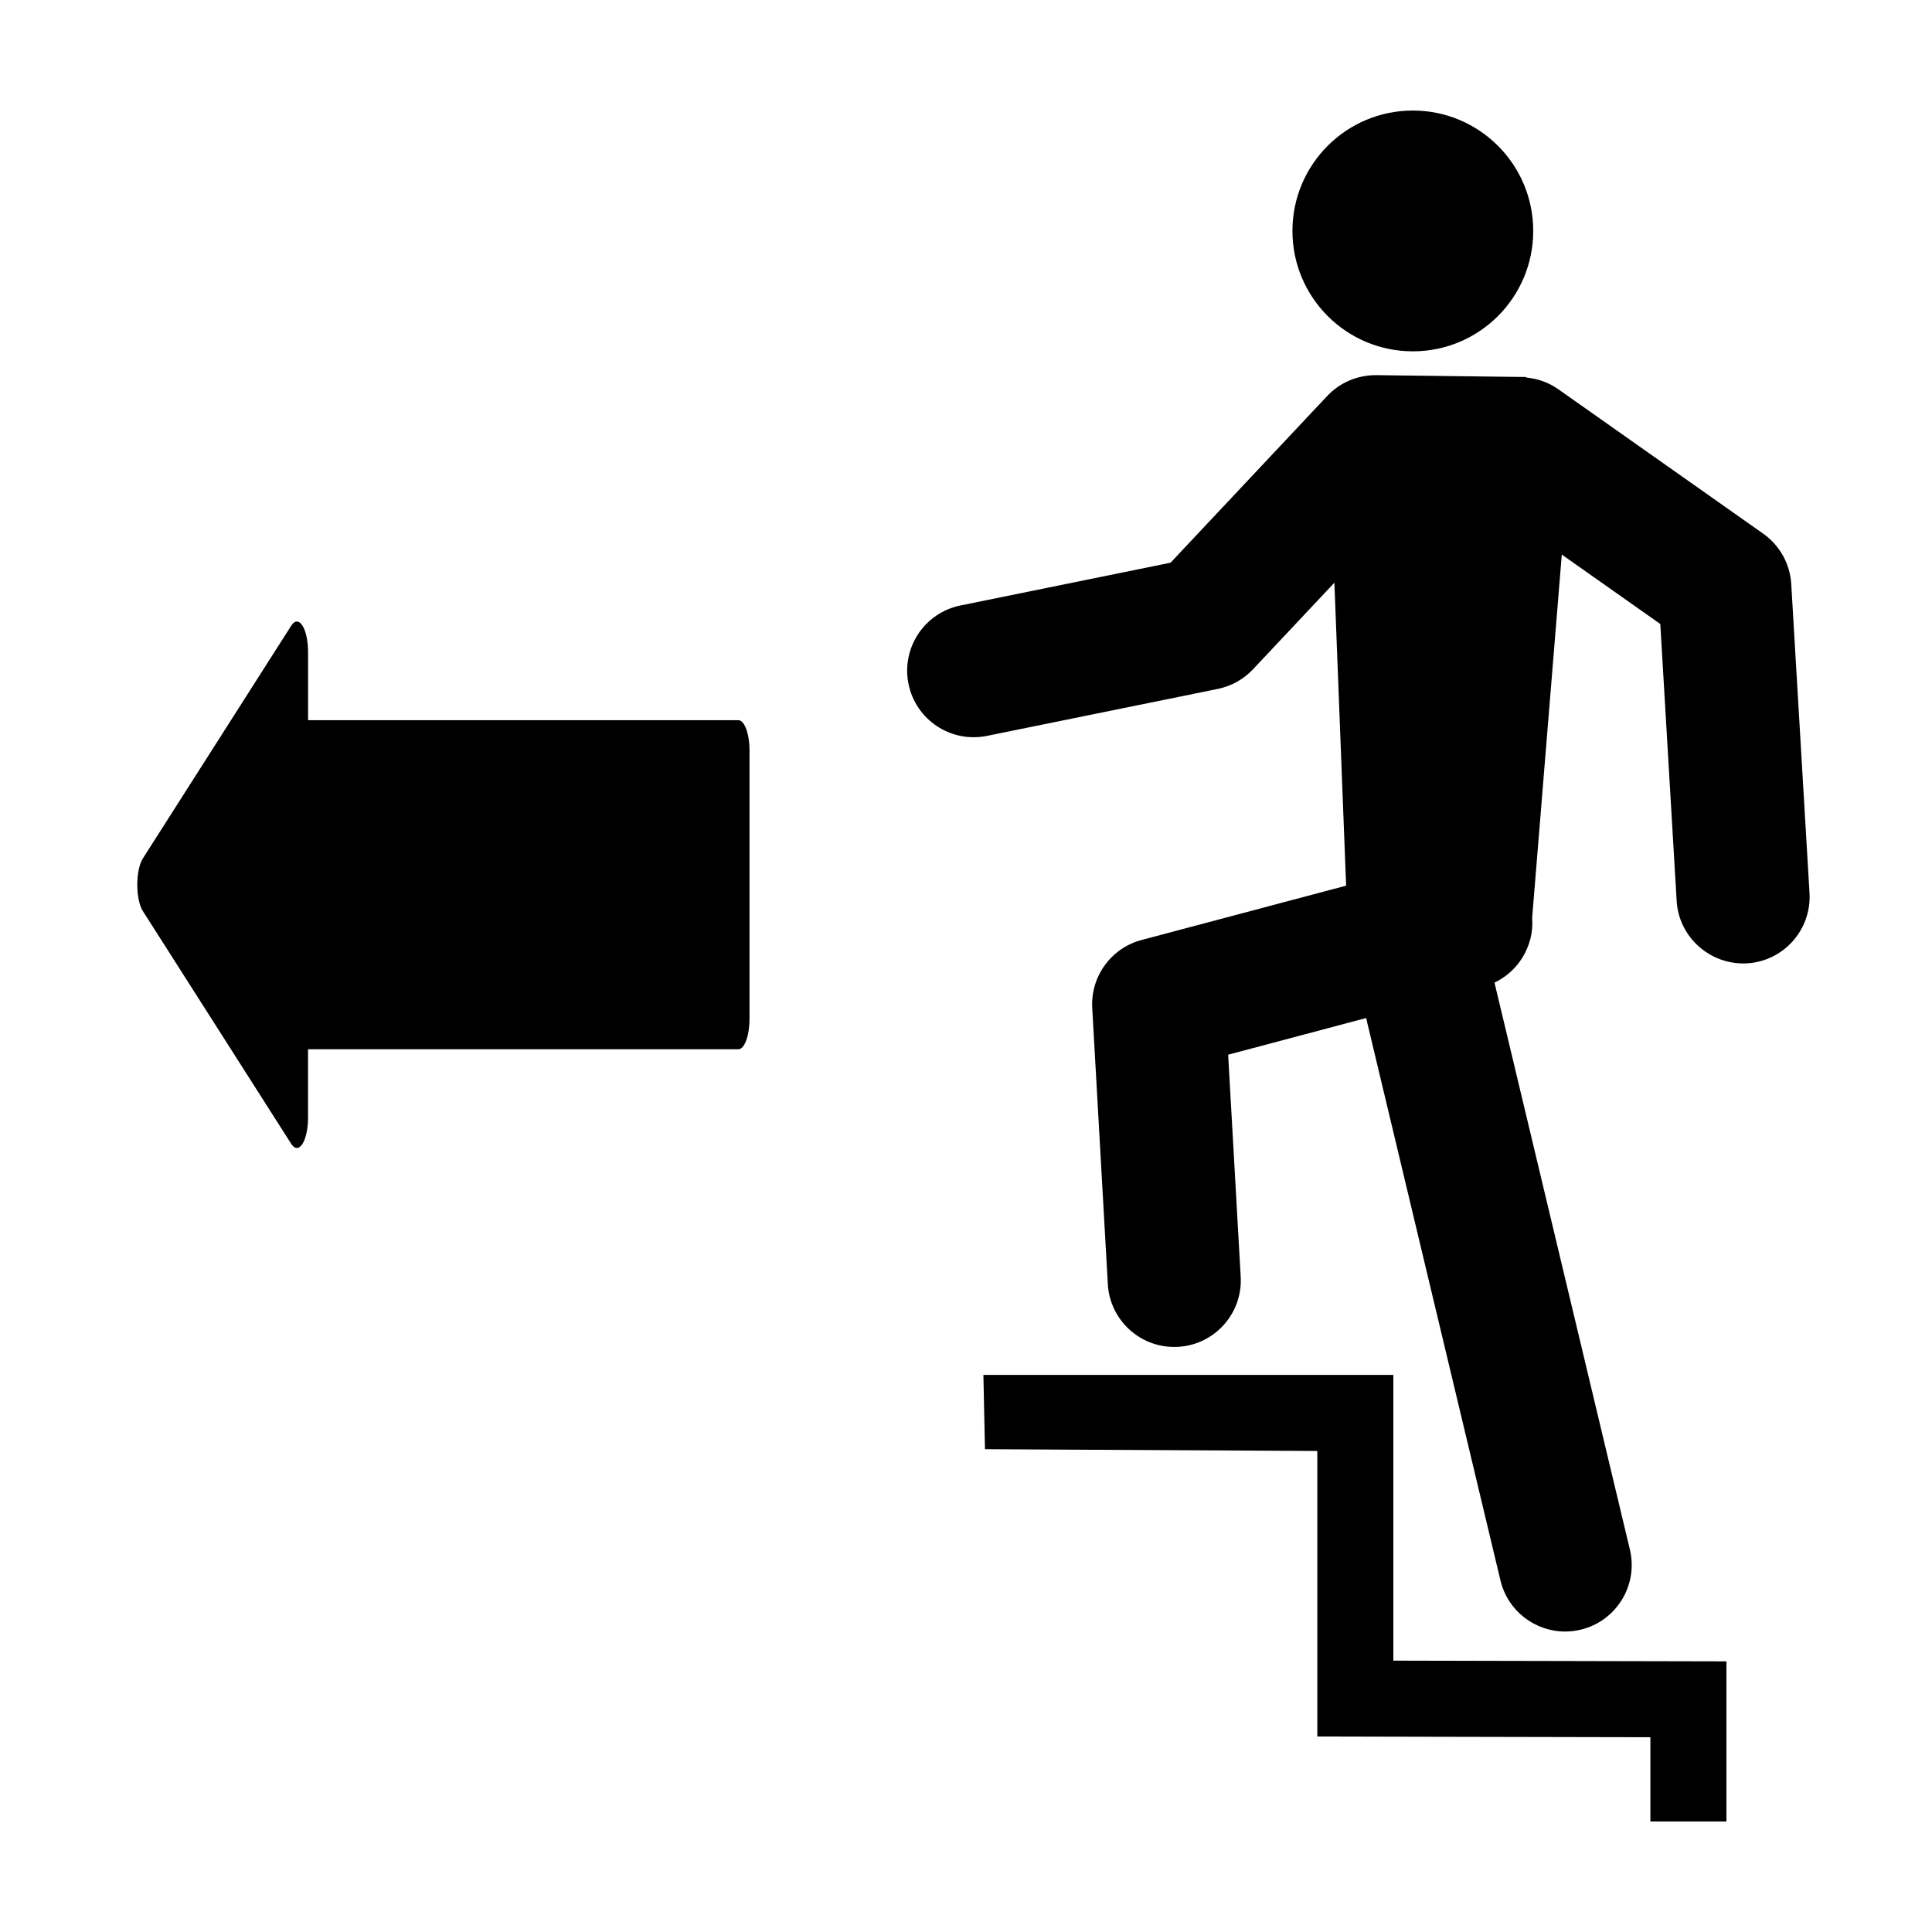
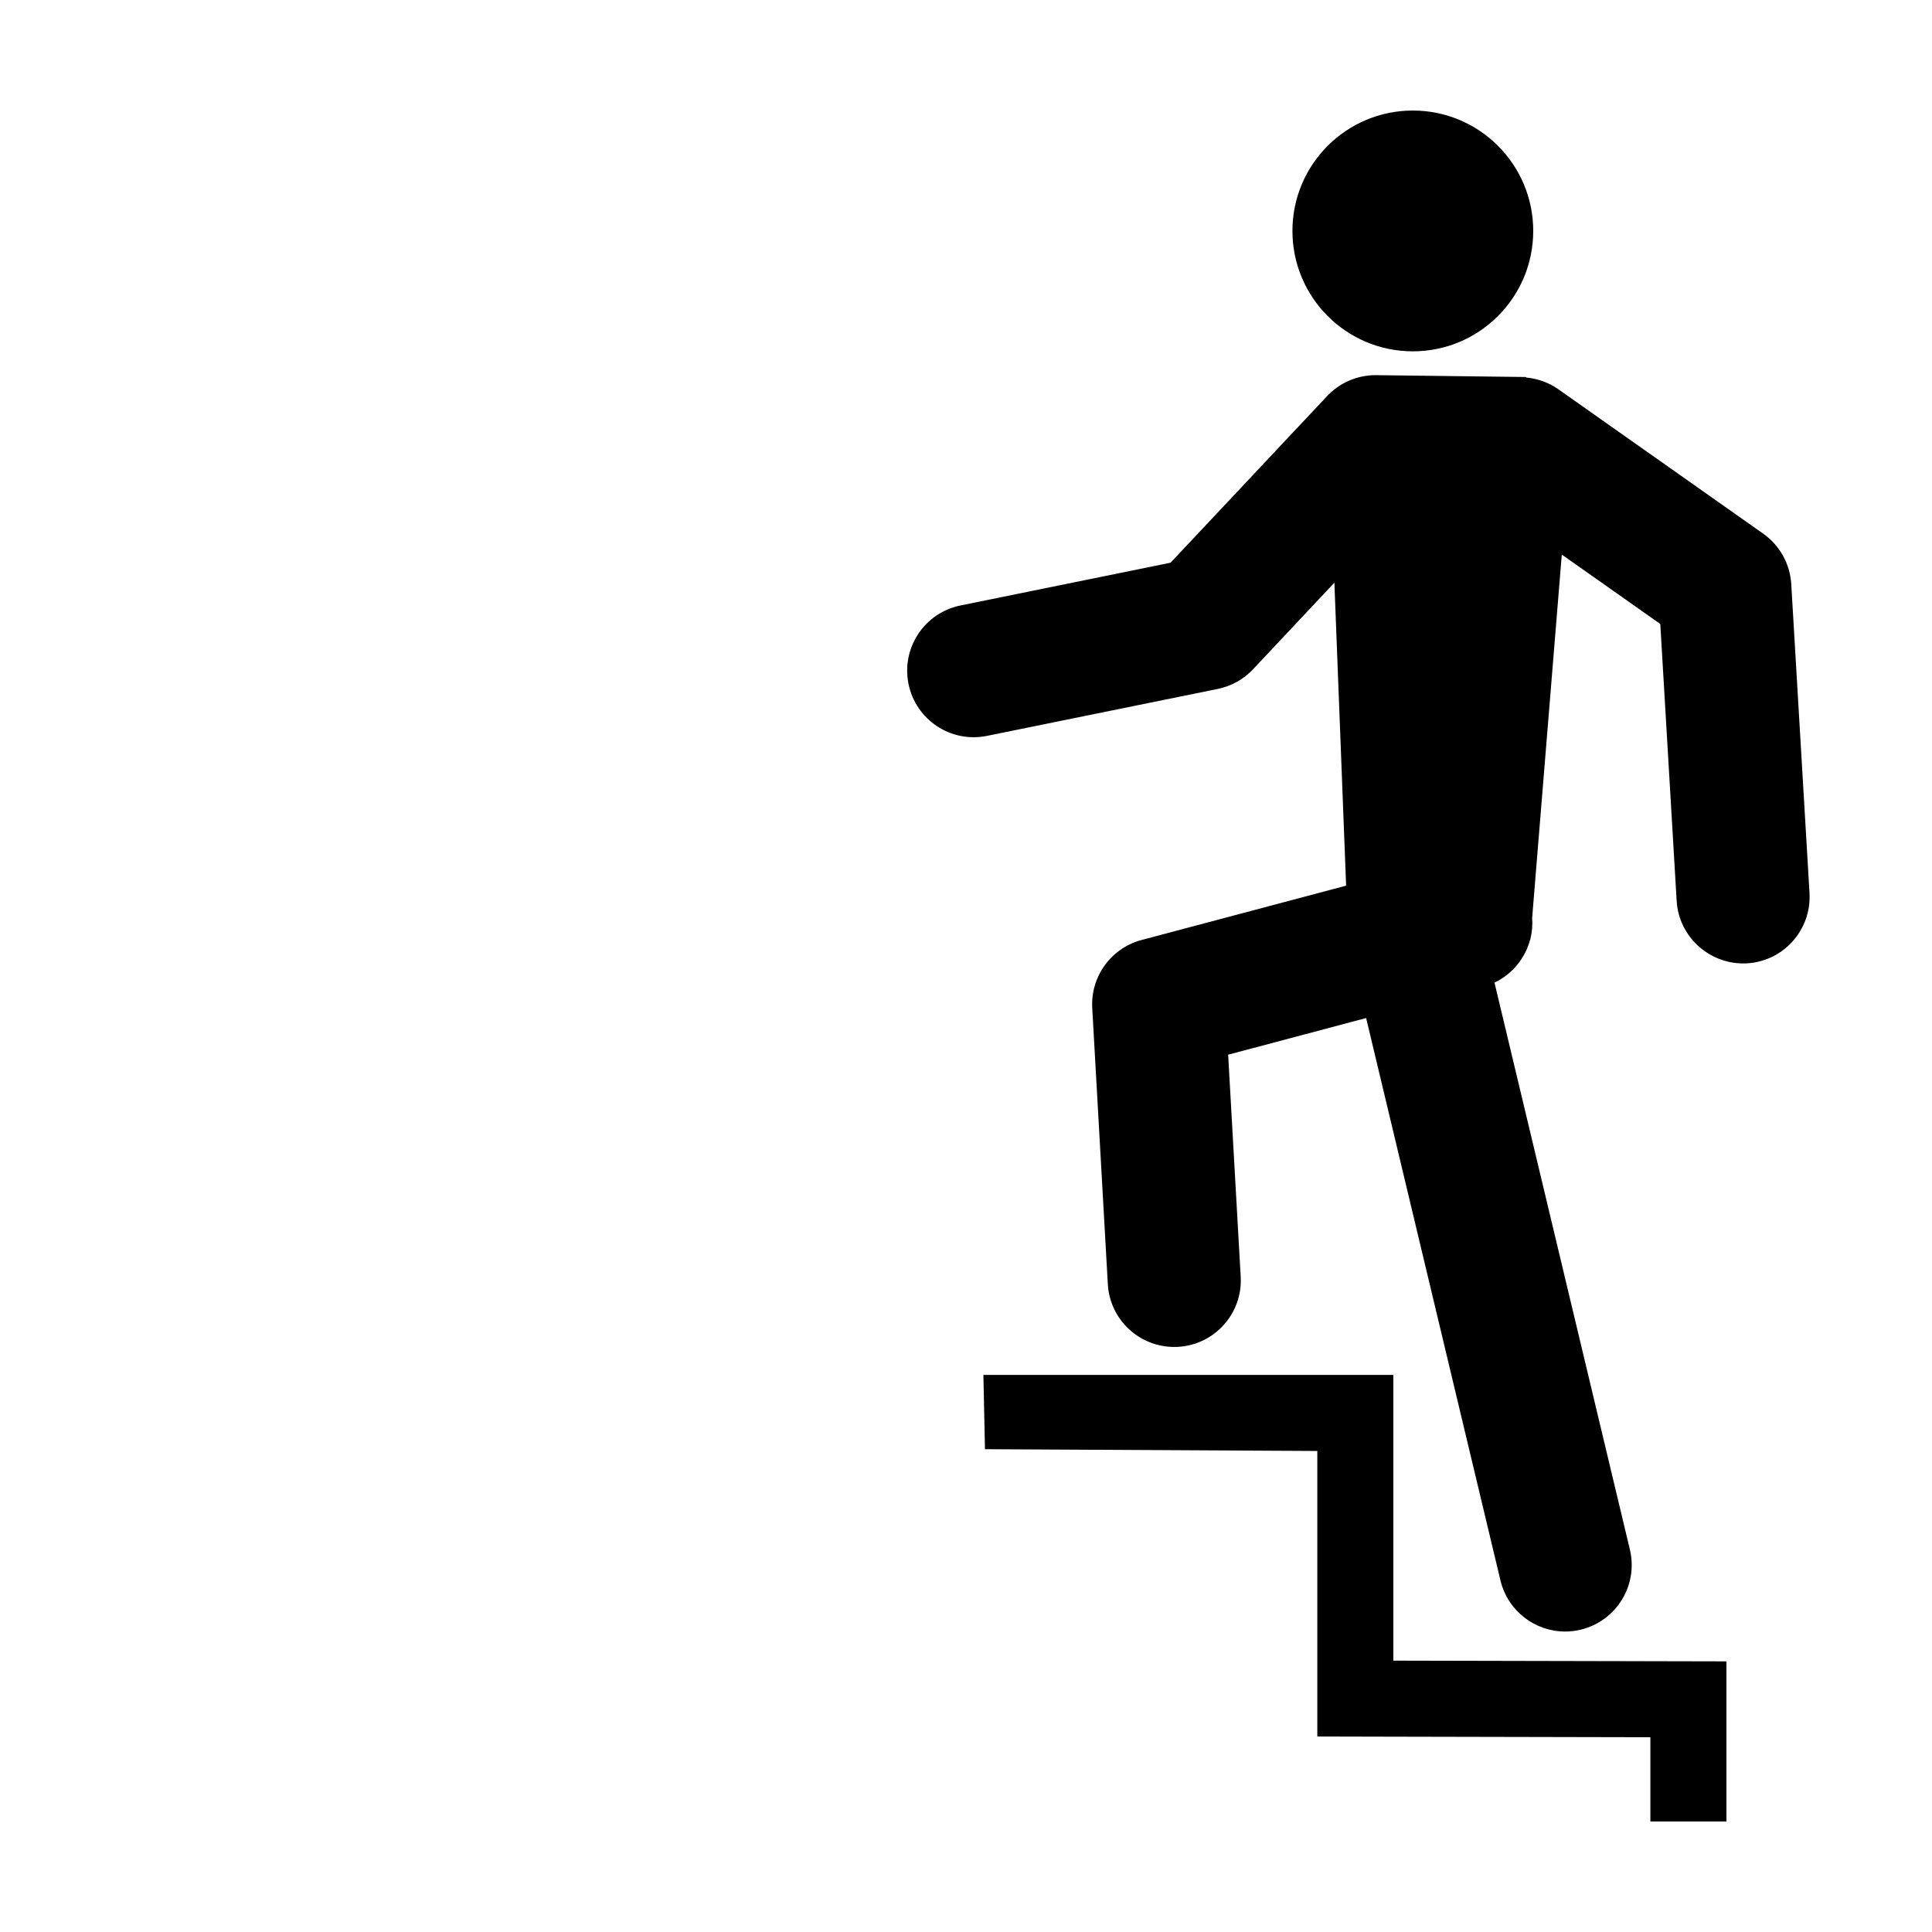
<svg xmlns="http://www.w3.org/2000/svg" fill="#000000" width="800px" height="800px" version="1.1" viewBox="144 144 512 512">
  <g>
    <path d="m550.32 205.2c0 17.621-14.285 31.906-31.906 31.906-17.621 0-31.906-14.285-31.906-31.906 0-17.621 14.285-31.906 31.906-31.906 17.621 0 31.906 14.285 31.906 31.906" />
    <path d="m493.1 528.52v75.672l20.113 0.047 68.156 0.145v22.328h20.152v-42.434l-88.27-0.191v-75.719h-108.64l0.418 19.684 88.066 0.469" />
    <path d="m618.7 298.79c-0.316-5.356-3.059-10.281-7.445-13.371l-54.32-38.289c-2.543-1.793-5.477-2.797-8.484-3.082l-0.023-0.137-39.73-0.492c-4.848-0.039-9.594 1.914-13.012 5.559l-41.48 44.145-55.676 11.332c-9.543 1.941-15.703 11.25-13.766 20.793 1.941 9.543 11.23 15.707 20.793 13.766l61.172-12.445c3.57-0.73 6.836-2.543 9.336-5.203l21.562-22.945 3.109 80.285v0.004l-54.203 14.395c-8.086 2.144-13.547 9.684-13.078 18.035l4.133 73.172c0.527 9.387 8.309 16.641 17.594 16.641 0.332 0 0.672-0.012 1.008-0.023 9.723-0.551 17.16-8.879 16.609-18.602l-3.324-58.824 36.566-9.715 35.598 149.04c1.934 8.098 9.164 13.543 17.133 13.543 1.355 0 2.734-0.156 4.109-0.488 9.473-2.262 15.32-11.773 13.055-21.246l-35.879-150.24c4.746-2.258 8.168-6.492 9.465-11.453l0.047 0.016 0.02-0.242c0.438-1.762 0.586-3.602 0.449-5.481l7.856-96.277 26.102 18.398 4.336 73.371c0.574 9.723 8.973 17.078 18.641 16.566 9.723-0.574 17.133-8.922 16.566-18.645z" />
-     <path d="m342.63 414v-71.074c0-4.457-1.328-8.07-2.961-8.07h-114.03v-18.078c0-2.887-0.57-5.547-1.484-6.977-0.922-1.449-2.047-1.449-2.969 0l-39.324 61.691c-0.918 1.426-1.48 4.09-1.48 6.973 0 2.883 0.562 5.551 1.48 6.988l39.324 61.691c0.922 1.445 2.051 1.445 2.969 0 0.918-1.441 1.48-4.106 1.48-6.977v-18.098h114.03c1.637 0 2.961-3.609 2.961-8.07z" />
  </g>
</svg>